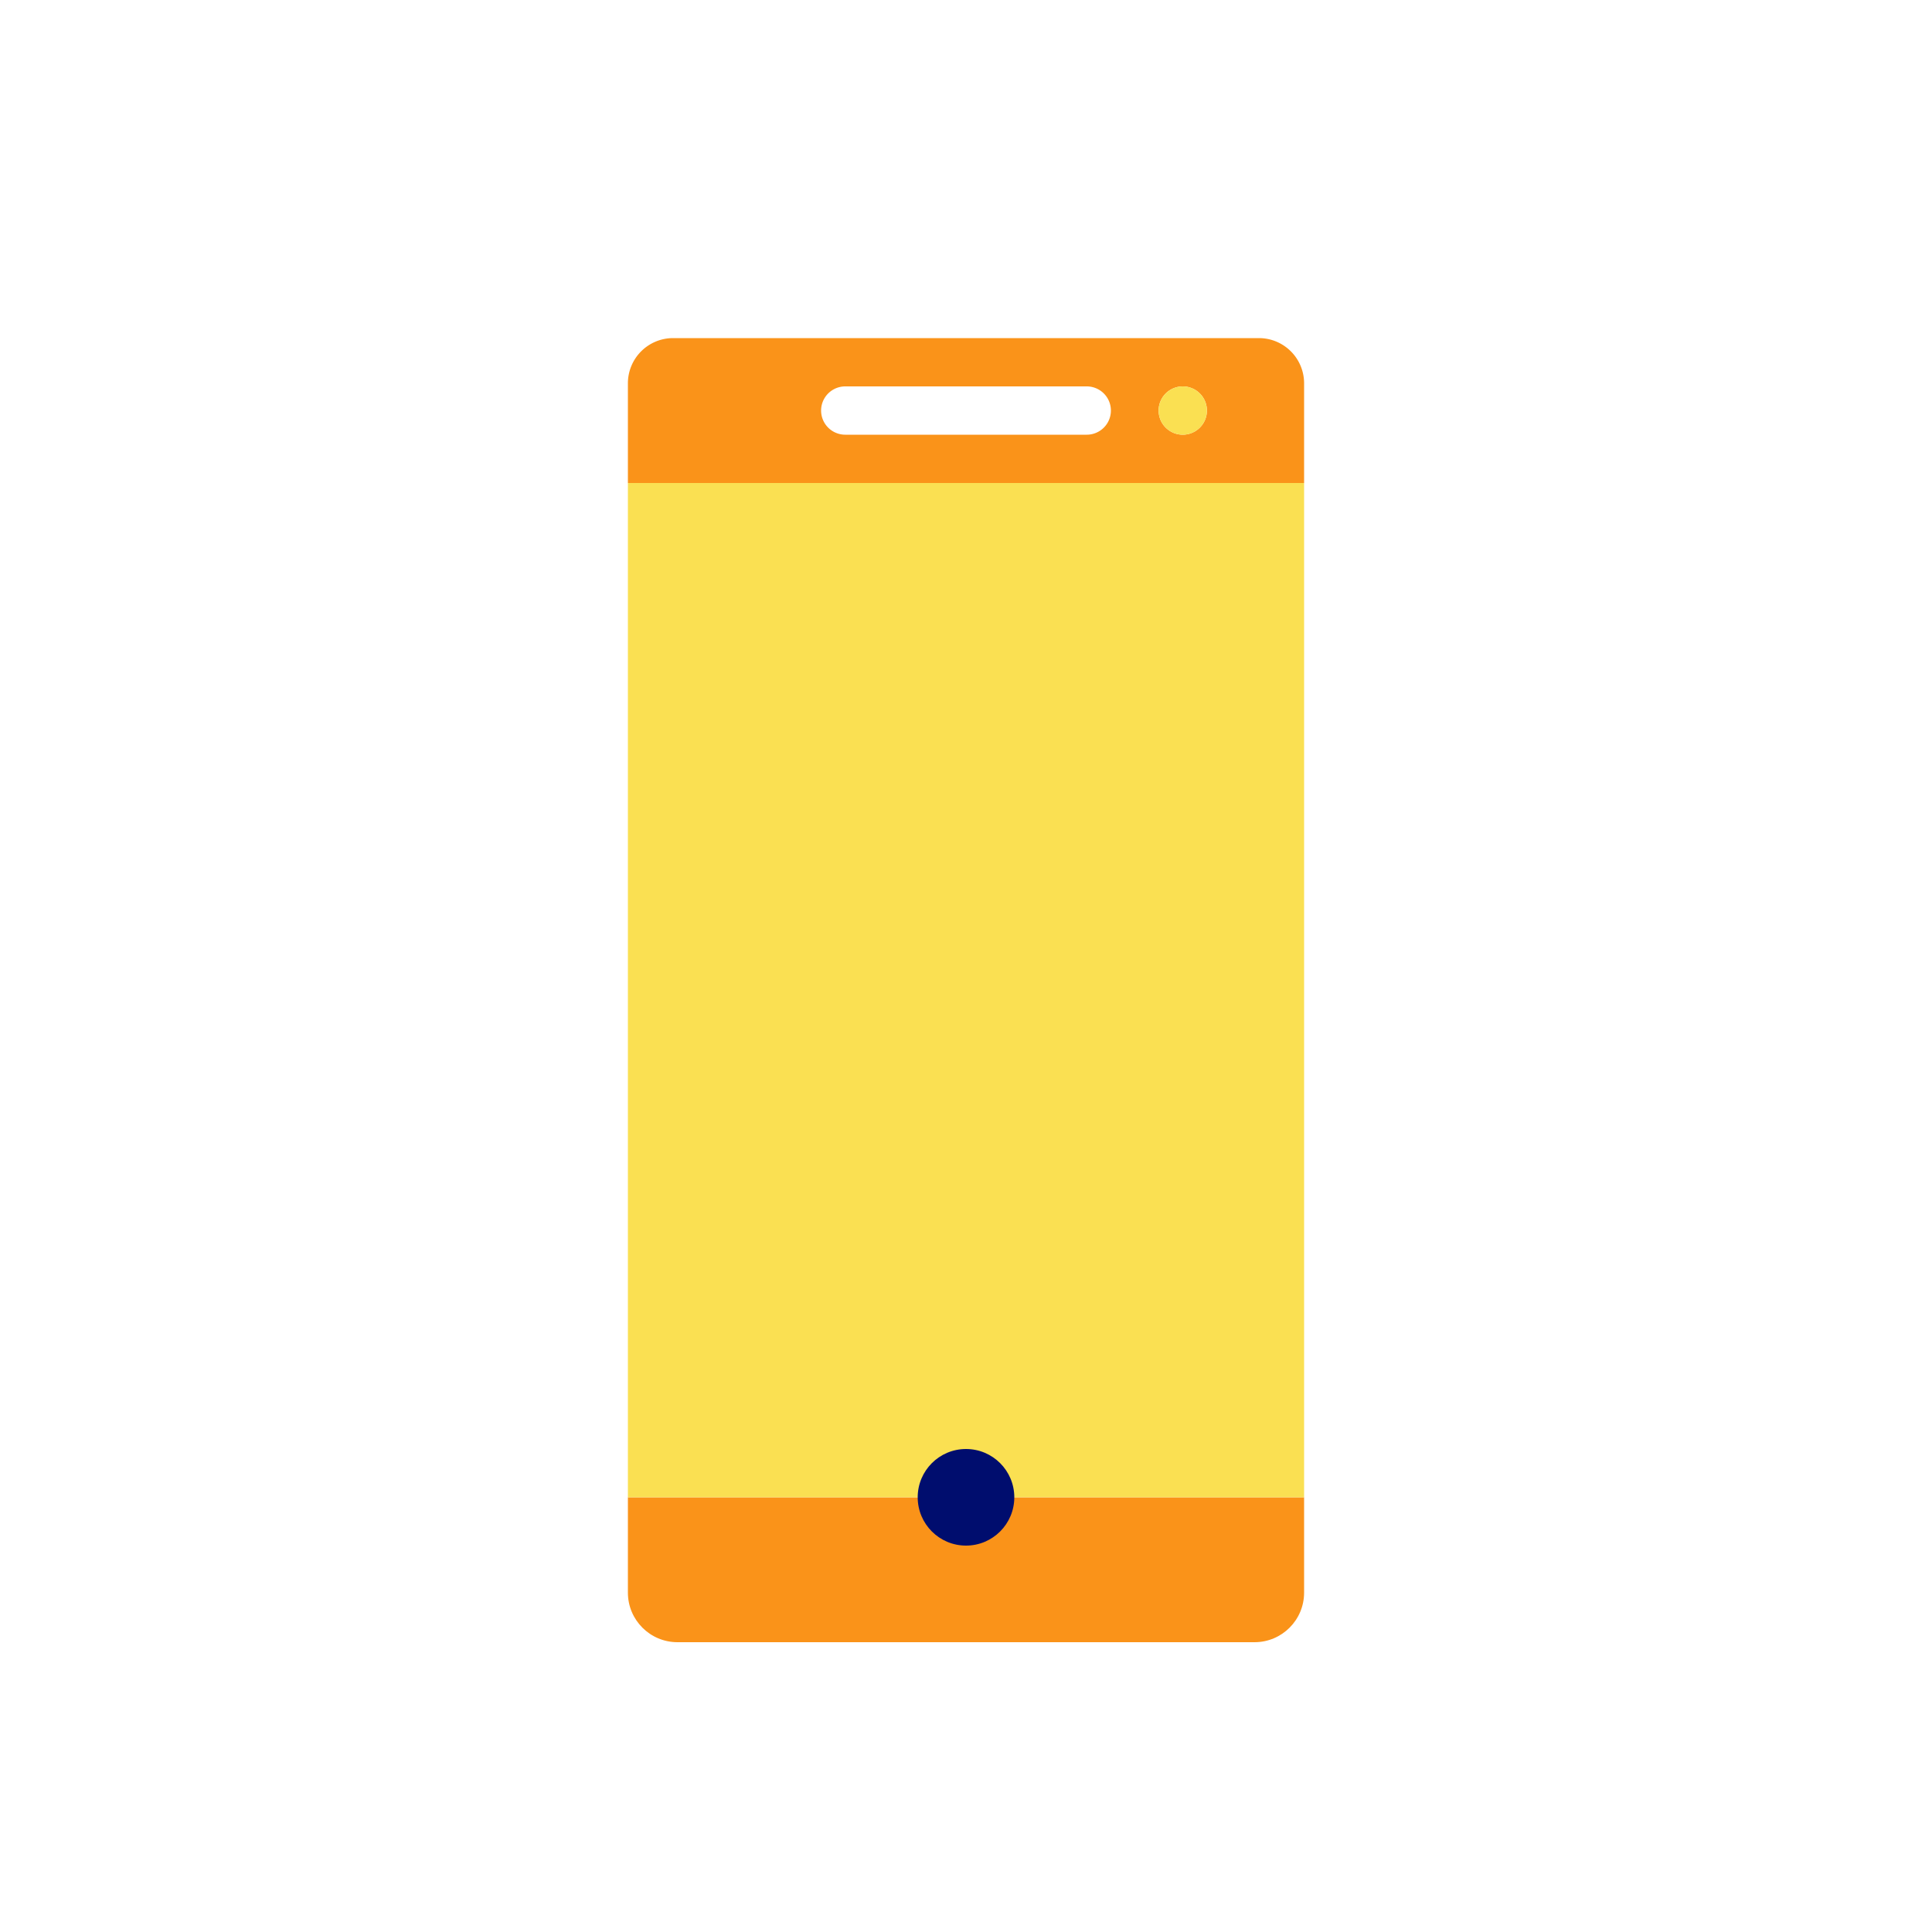
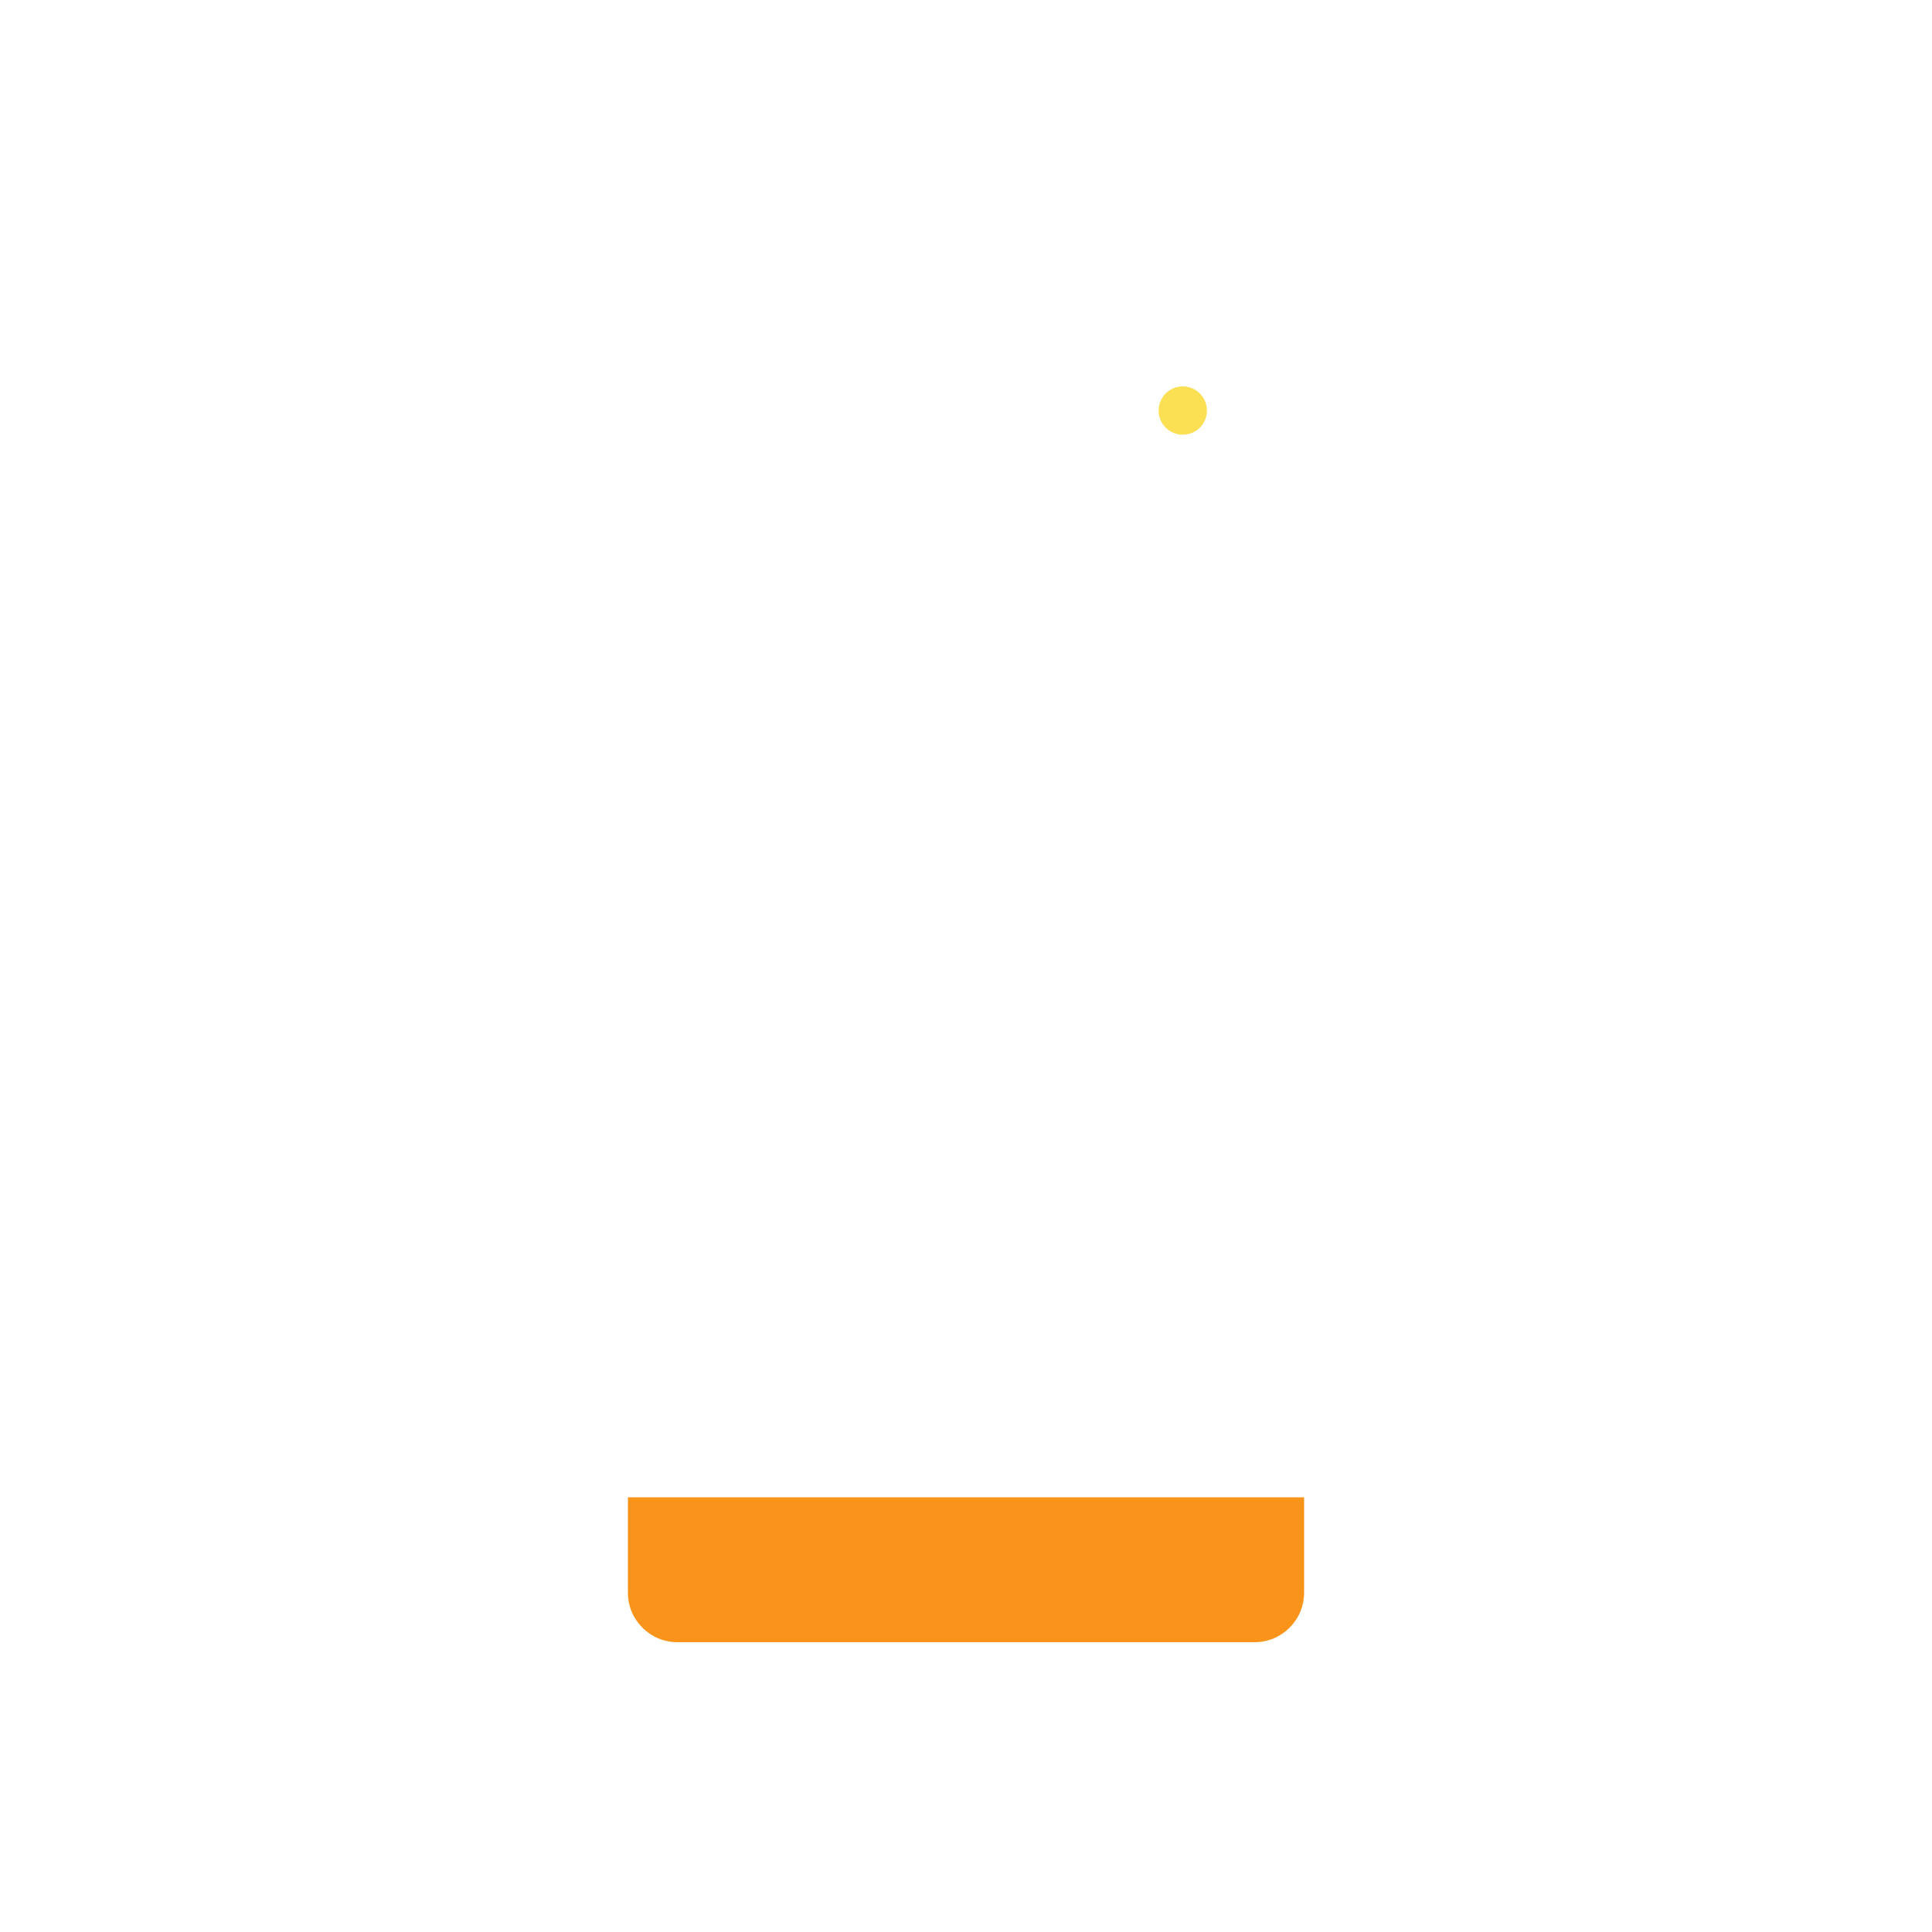
<svg xmlns="http://www.w3.org/2000/svg" viewBox="0 0 40 40" focusable="false" aria-hidden="true">
-   <path fill="none" d="M0 0h40v40H0z" />
+   <path fill="none" d="M0 0h40H0z" />
  <g>
    <path d="M22.5 8h-5a.5.5 0 1 0 0 1h5a.5.5 0 0 0 0-1" fill="none" />
    <path d="M13 31v1.974c0 .567.46 1.026 1.026 1.026h11.948c.567 0 1.026-.46 1.026-1.026V31z" fill="#fa9319" />
-     <path fill="#fae052" d="M13 10h14v21H13z" />
-     <path d="M26.064 7H13.936a.936.936 0 0 0-.936.936V10h14V7.936A.936.936 0 0 0 26.064 7M22.5 9h-5a.5.5 0 0 1 0-1h5a.5.5 0 1 1 0 1m1.988 0a.5.5 0 1 1 0-1 .5.5 0 0 1 0 1" fill="#fa9319" />
    <circle cx="24.488" cy="8.5" r=".5" fill="#fae052" />
-     <circle cx="20" cy="31" r="1" fill="#000d6e" />
  </g>
</svg>